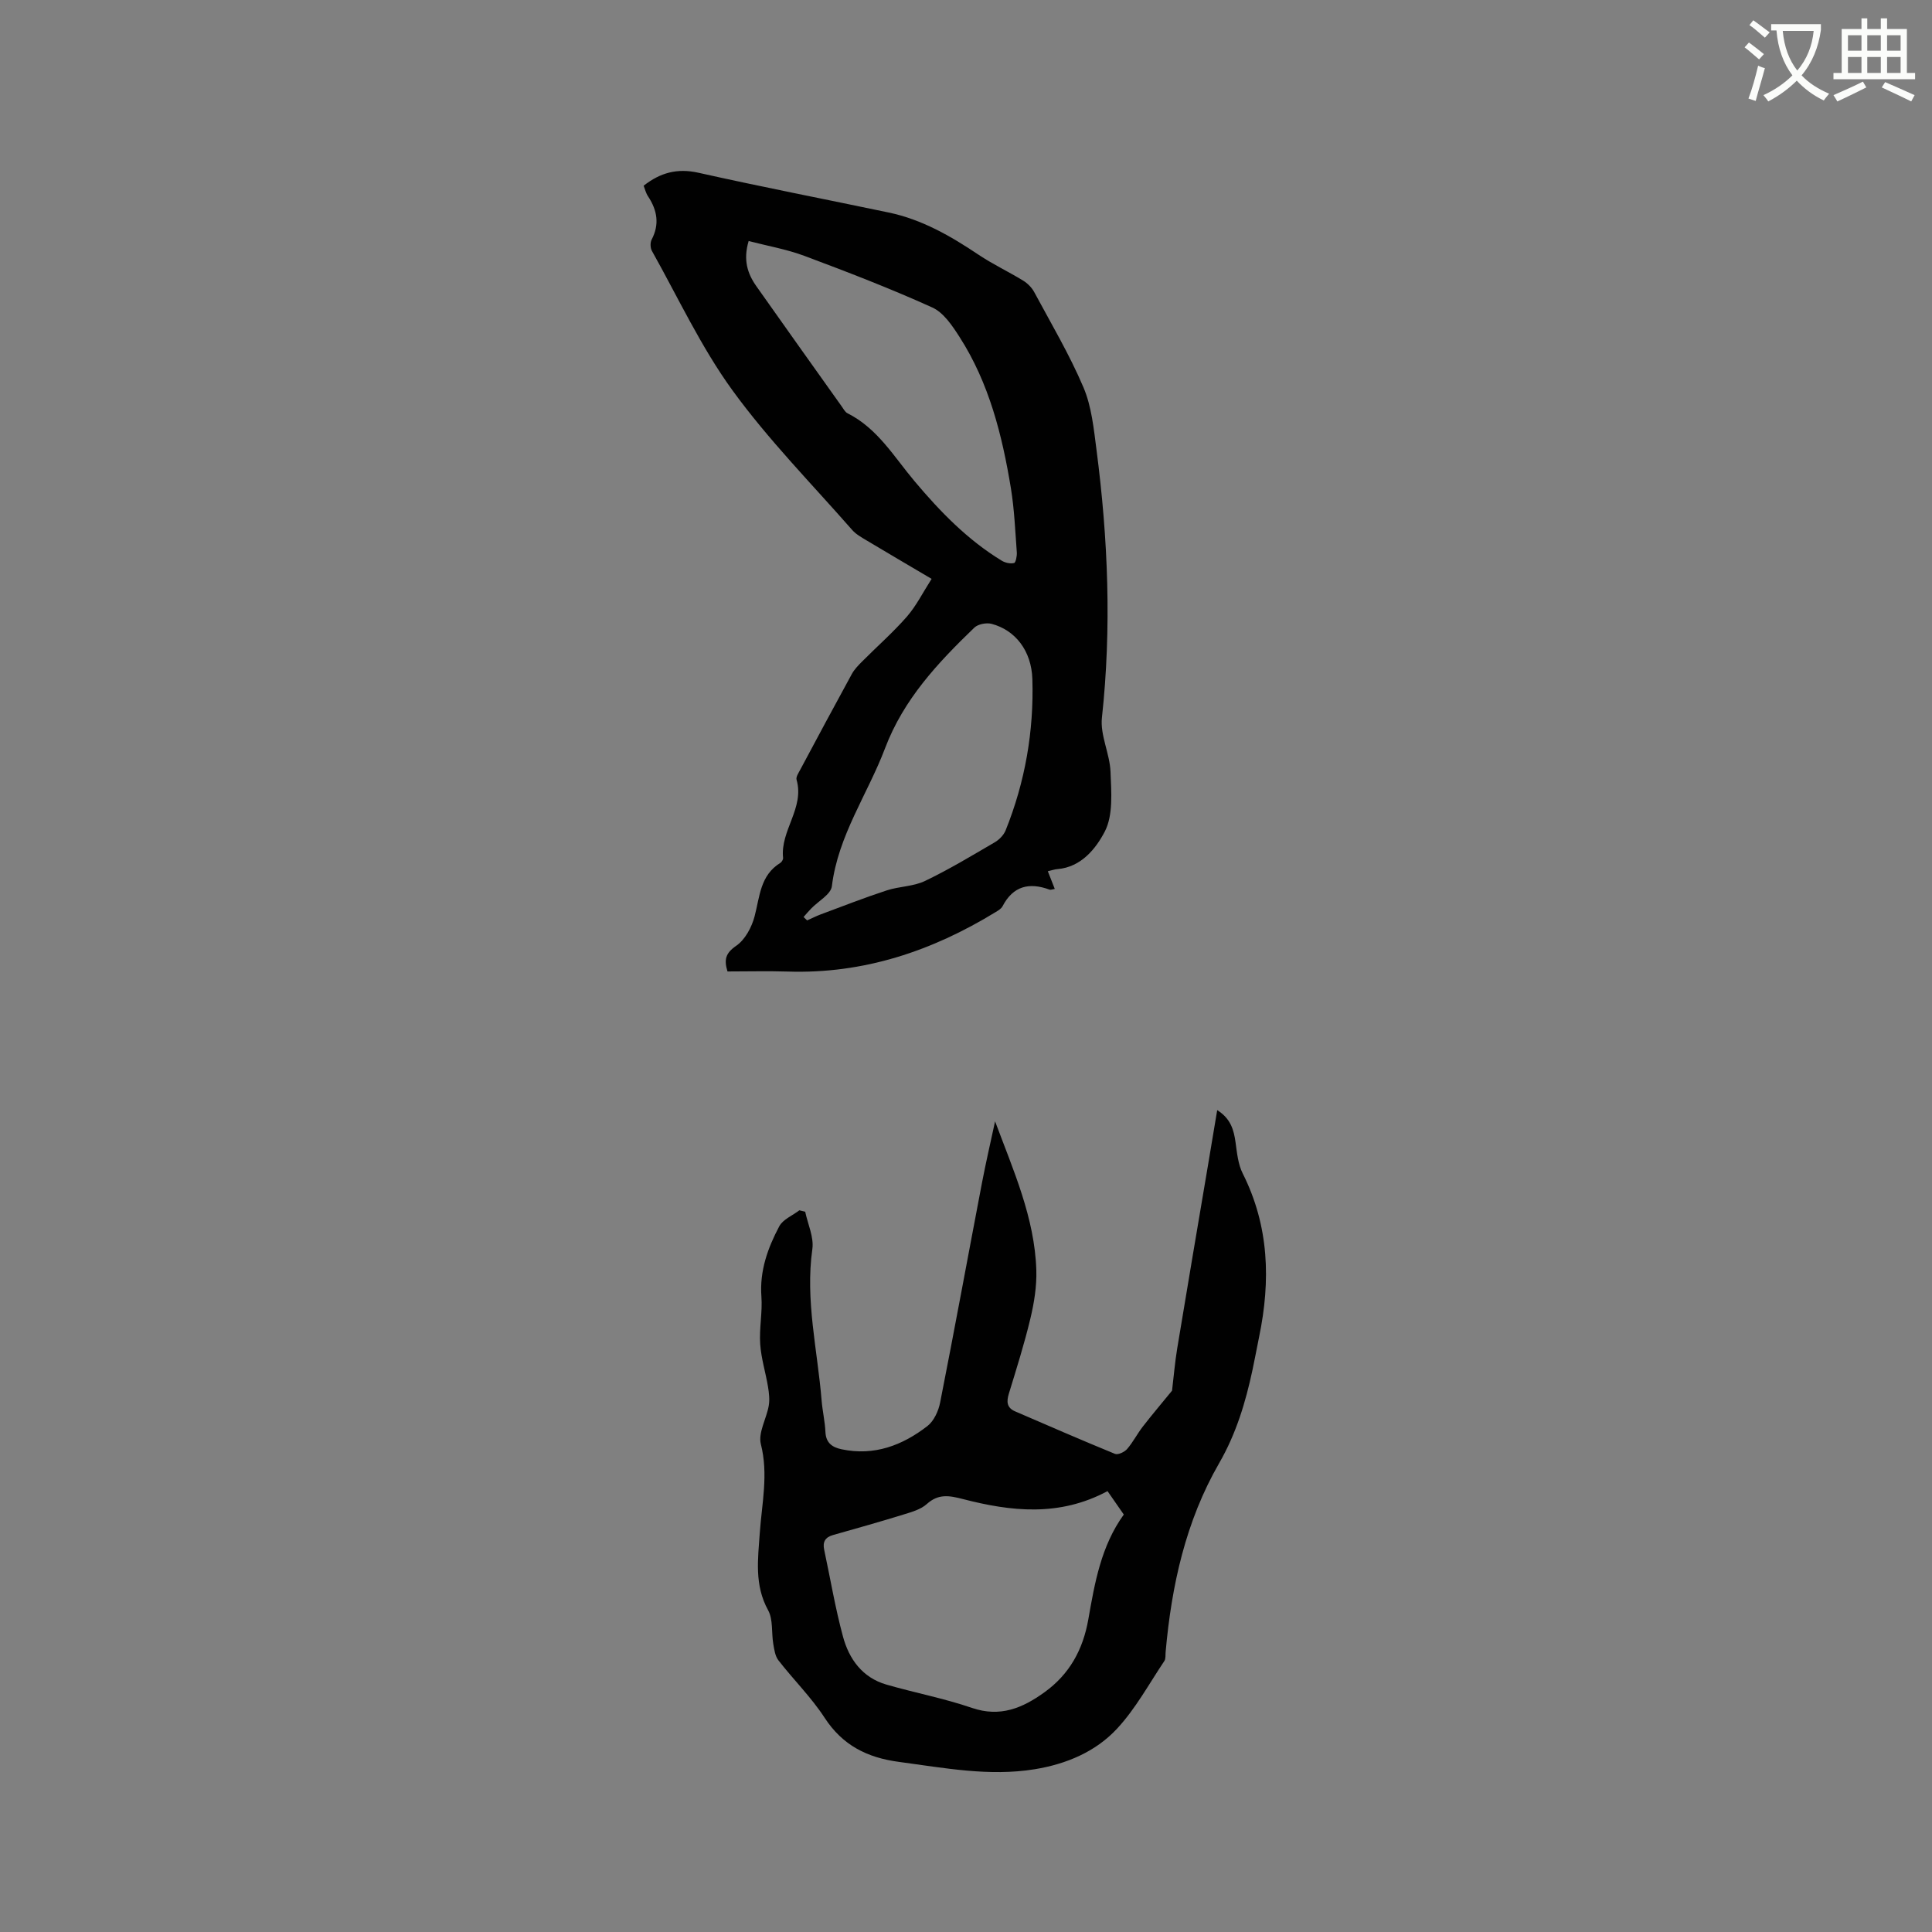
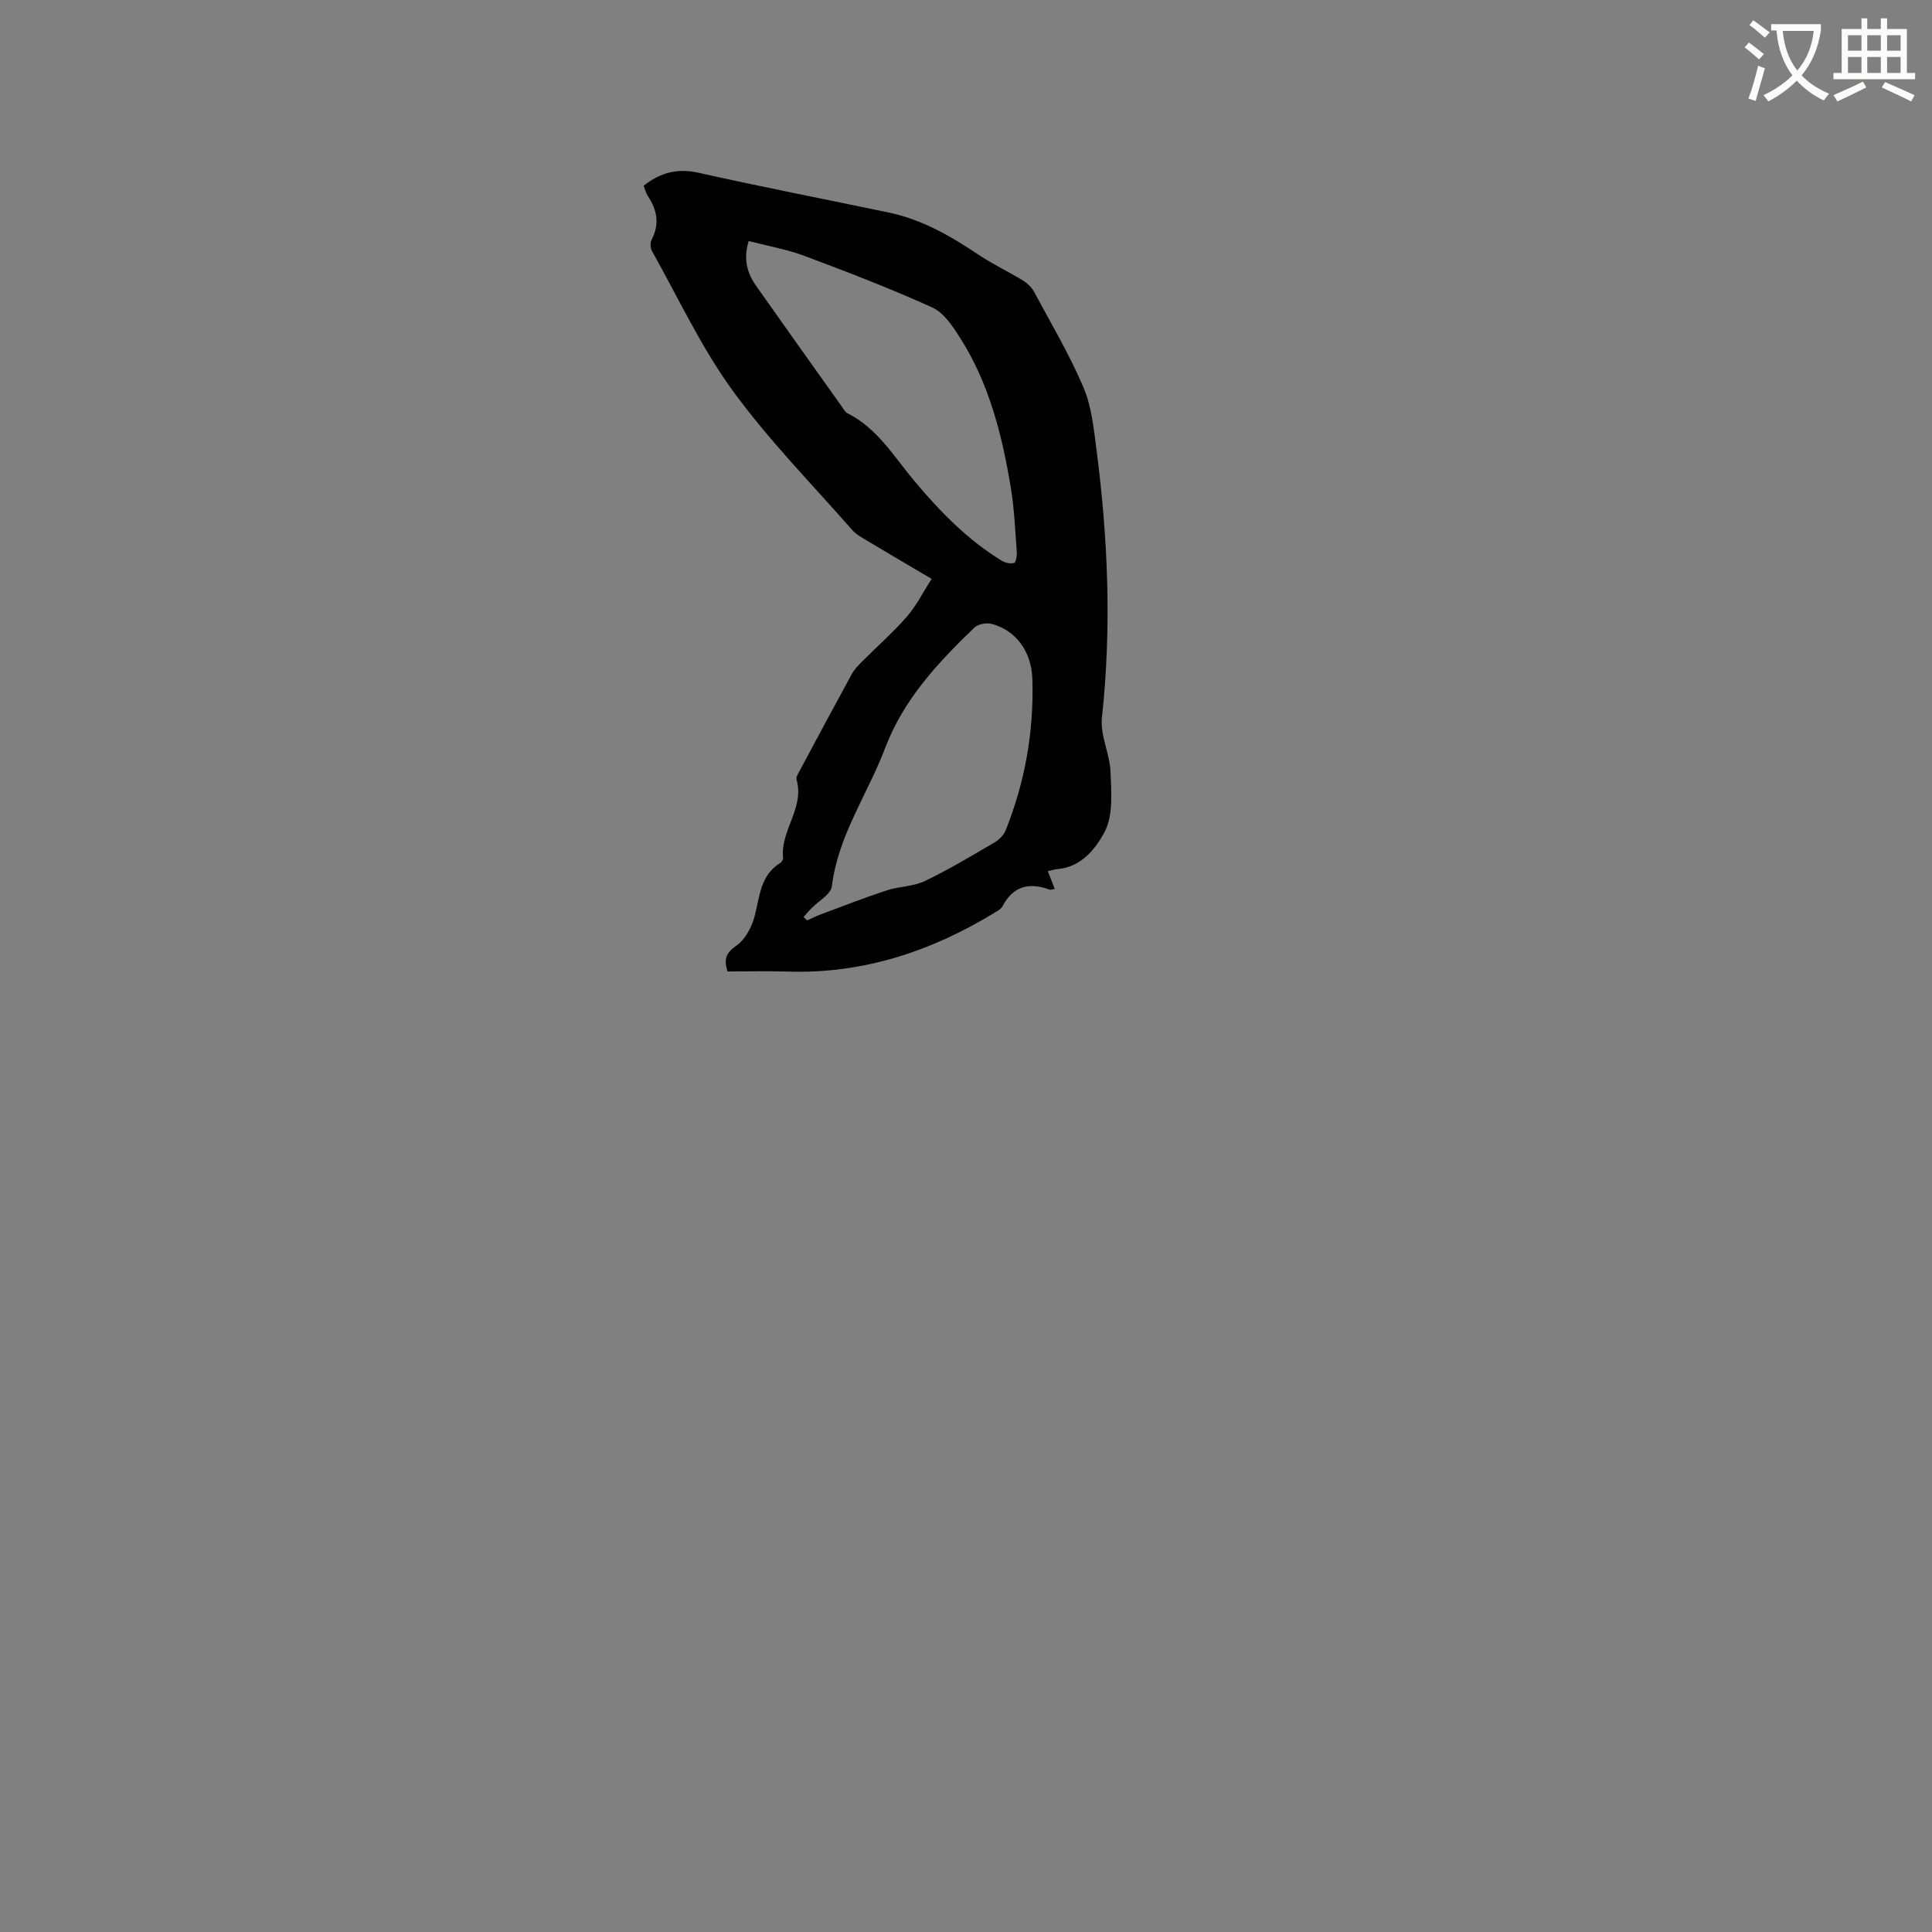
<svg xmlns="http://www.w3.org/2000/svg" enable-background="new 0 0 400 400" viewBox="0 0 400 400">
  <rect x="0" y="0" width="400" height="400" fill="#808080" stroke="none" />
  <path d="m362.1 8.8c1.1.8 2.1 1.6 3.1 2.4l-1 1.1c-1.3-1.1-2.3-2-3-2.5zm1.9 4.8c.5.2.9.4 1.4.5-.6 2.3-1.3 4.5-1.9 6.8l-1.5-.5c.8-2.1 1.4-4.3 2-6.8zm-1-9.4c1.3.9 2.4 1.8 3.4 2.5l-1 1.1c-1.4-1.2-2.4-2.1-3.2-2.6zm3.7 2.2v-1.4h10.3v1.2c-.5 3.6-1.8 6.8-4 9.4 1.5 1.6 3.4 2.8 5.7 3.8-.3.4-.7.8-1.1 1.4-2.3-1.1-4.1-2.5-5.6-4.1-1.6 1.6-3.6 3.1-5.9 4.3-.3-.5-.7-.9-1-1.3 2.4-1.1 4.4-2.5 6-4.1-1.9-2.5-3-5.6-3.3-9.3h-1.1zm8.8 0h-6.4c.3 3.3 1.3 6 3 8.2 2-2.3 3.1-5.1 3.4-8.2z" fill="#fbfcfa" />
  <path d="m385.3 3.8h1.3v2.2h2.8v-2.2h1.3v2.2h4.1v9.1h1.7v1.3h-16.9v-1.3h1.7v-9.1h4.1v-2.2zm.4 13.1.7 1.2c-1.8.9-3.8 1.9-6 2.9-.2-.4-.5-.8-.8-1.3 2.3-1 4.3-1.9 6.1-2.8zm-3.1-6.4h2.8v-3.2h-2.8zm0 4.6h2.8v-3.3h-2.8zm4-4.6h2.8v-3.2h-2.8zm0 4.6h2.8v-3.3h-2.8zm3.7 1.9c2.1.9 4.1 1.8 6.1 2.7l-.7 1.3c-2.2-1.1-4.2-2-6.1-2.9zm3.2-9.7h-2.8v3.2h2.8zm-2.8 7.8h2.8v-3.3h-2.8z" fill="#fbfcfa" />
  <g fill="#010101">
    <path d="m133.26 38.45c3.45-2.71 6.96-3.66 11.32-2.69 13.1 2.93 26.28 5.49 39.42 8.24 6.87 1.44 12.81 4.86 18.57 8.72 2.95 1.98 6.21 3.51 9.25 5.37.91.56 1.79 1.43 2.29 2.36 3.51 6.53 7.31 12.94 10.2 19.73 1.7 3.99 2.14 8.58 2.71 12.96 2.4 18.44 3.14 36.9 1.12 55.46-.39 3.61 1.63 7.43 1.78 11.18.16 4.18.59 8.98-1.2 12.41-1.8 3.44-4.83 7.35-9.8 7.75-.61.05-1.2.26-1.98.44.53 1.33.97 2.46 1.44 3.66-.47.07-.83.24-1.08.15-4.22-1.56-7.55-.76-9.74 3.45-.27.51-.9.88-1.43 1.2-13.2 8.08-27.36 12.82-43.03 12.31-4.12-.13-8.25-.02-12.48-.02-.73-2.41-.45-3.77 1.81-5.32 1.84-1.26 3.22-3.86 3.81-6.13 1.07-4.08 1.15-8.46 5.31-11.02.3-.19.61-.71.58-1.04-.62-5.65 4.48-10.32 2.79-16.19-.16-.56.4-1.39.74-2.03 3.54-6.63 7.09-13.26 10.7-19.85.54-.99 1.38-1.84 2.19-2.65 3.06-3.08 6.35-5.96 9.2-9.22 1.96-2.25 3.32-5.01 5.13-7.83-4.84-2.86-9.12-5.36-13.37-7.91-1.08-.65-2.26-1.29-3.07-2.21-8.38-9.56-17.37-18.69-24.81-28.94-6.48-8.93-11.22-19.14-16.65-28.83-.35-.62-.39-1.74-.06-2.36 1.66-3.17 1.15-6.05-.72-8.91-.47-.67-.66-1.52-.94-2.24zm21.74 11.45c-1.17 3.92-.24 6.75 1.59 9.35 5.86 8.31 11.76 16.58 17.66 24.87.37.51.7 1.18 1.21 1.44 6.25 3.13 9.66 9.06 13.93 14.12 5.28 6.27 10.94 12.1 18 16.4.72.44 1.78.68 2.56.49.35-.08.62-1.44.57-2.2-.33-4.43-.51-8.89-1.22-13.26-1.81-11.01-4.51-21.79-10.63-31.33-1.49-2.33-3.31-5.06-5.65-6.12-8.66-3.92-17.56-7.35-26.47-10.68-3.69-1.38-7.64-2.06-11.55-3.08zm11.37 139.96c.25.23.49.47.74.7.95-.42 1.87-.9 2.85-1.26 4.53-1.68 9.03-3.45 13.62-4.95 2.59-.85 5.54-.8 7.94-1.96 4.95-2.37 9.68-5.23 14.43-8 .93-.54 1.85-1.49 2.25-2.46 4.04-10.05 5.87-20.54 5.54-31.33-.18-5.85-3.52-10.14-8.44-11.44-1.07-.28-2.8.05-3.57.78-7.55 7.28-14.64 14.81-18.49 24.98-3.61 9.53-9.73 18.06-11.01 28.57-.21 1.68-2.8 3.07-4.28 4.61-.56.56-1.06 1.17-1.58 1.76z" />
-     <path d="m206.02 232.16c3.75 10.08 8.2 19.94 8.54 30.81.1 3.33-.45 6.76-1.23 10.02-1.25 5.24-2.88 10.4-4.46 15.56-.51 1.66-.42 2.91 1.28 3.65 6.88 2.97 13.76 5.97 20.7 8.81.62.25 1.96-.38 2.5-1 1.24-1.43 2.11-3.18 3.28-4.68 2.03-2.61 4.17-5.13 6.03-7.41.35-2.91.59-5.85 1.07-8.75 2.08-12.64 4.24-25.27 6.37-37.91.62-3.71 1.24-7.42 1.91-11.42 2.79 1.75 3.44 4.08 3.8 6.69.3 2.18.52 4.52 1.49 6.44 5.46 10.87 5.79 22.17 3.39 33.79-.47 2.28-.88 4.58-1.37 6.85-1.44 6.74-3.39 13.22-6.9 19.31-6.95 12.05-9.87 25.37-11.09 39.11-.06.63.05 1.4-.27 1.87-3.16 4.71-5.92 9.82-9.73 13.94-4.45 4.83-10.54 7.39-17.09 8.46-9.47 1.54-18.77-.28-28.12-1.52-6.56-.87-11.66-3.41-15.39-9.13-2.76-4.24-6.44-7.87-9.56-11.89-.69-.88-.87-2.23-1.07-3.4-.4-2.34-.01-5.05-1.07-6.98-2.88-5.23-2.1-10.6-1.72-16.07.43-6.08 1.8-12.07.22-18.31-.6-2.36 1.16-5.27 1.63-7.96.22-1.26.06-2.63-.15-3.91-.49-2.96-1.42-5.88-1.62-8.86-.22-3.26.49-6.58.25-9.84-.39-5.32 1.32-10.05 3.7-14.54.76-1.43 2.74-2.22 4.16-3.31.4.1.8.2 1.21.3.54 2.58 1.82 5.26 1.48 7.71-1.5 10.61 1.06 20.89 1.91 31.3.18 2.22.7 4.41.8 6.62.11 2.27 1.45 3.15 3.35 3.55 6.73 1.42 12.58-.8 17.77-4.82 1.35-1.05 2.29-3.13 2.63-4.89 2.99-15.15 5.77-30.35 8.67-45.52.81-4.22 1.79-8.44 2.7-12.67zm23.28 76.56c-9.97 5.35-19.96 4.22-29.91 1.65-2.86-.74-5.09-1.15-7.5 1.02-1.25 1.13-3.13 1.65-4.81 2.17-4.84 1.5-9.72 2.87-14.6 4.25-1.65.46-2.19 1.45-1.84 3.06 1.28 6 2.29 12.06 3.89 17.97 1.26 4.66 4.02 8.49 8.97 9.93 5.88 1.7 11.94 2.85 17.72 4.83 5.86 2 10.49.04 15.02-3.23 5.18-3.73 7.97-8.8 9.08-15.07 1.33-7.57 2.64-15.21 7.35-21.73-1.16-1.66-2.24-3.22-3.37-4.85z" />
  </g>
</svg>